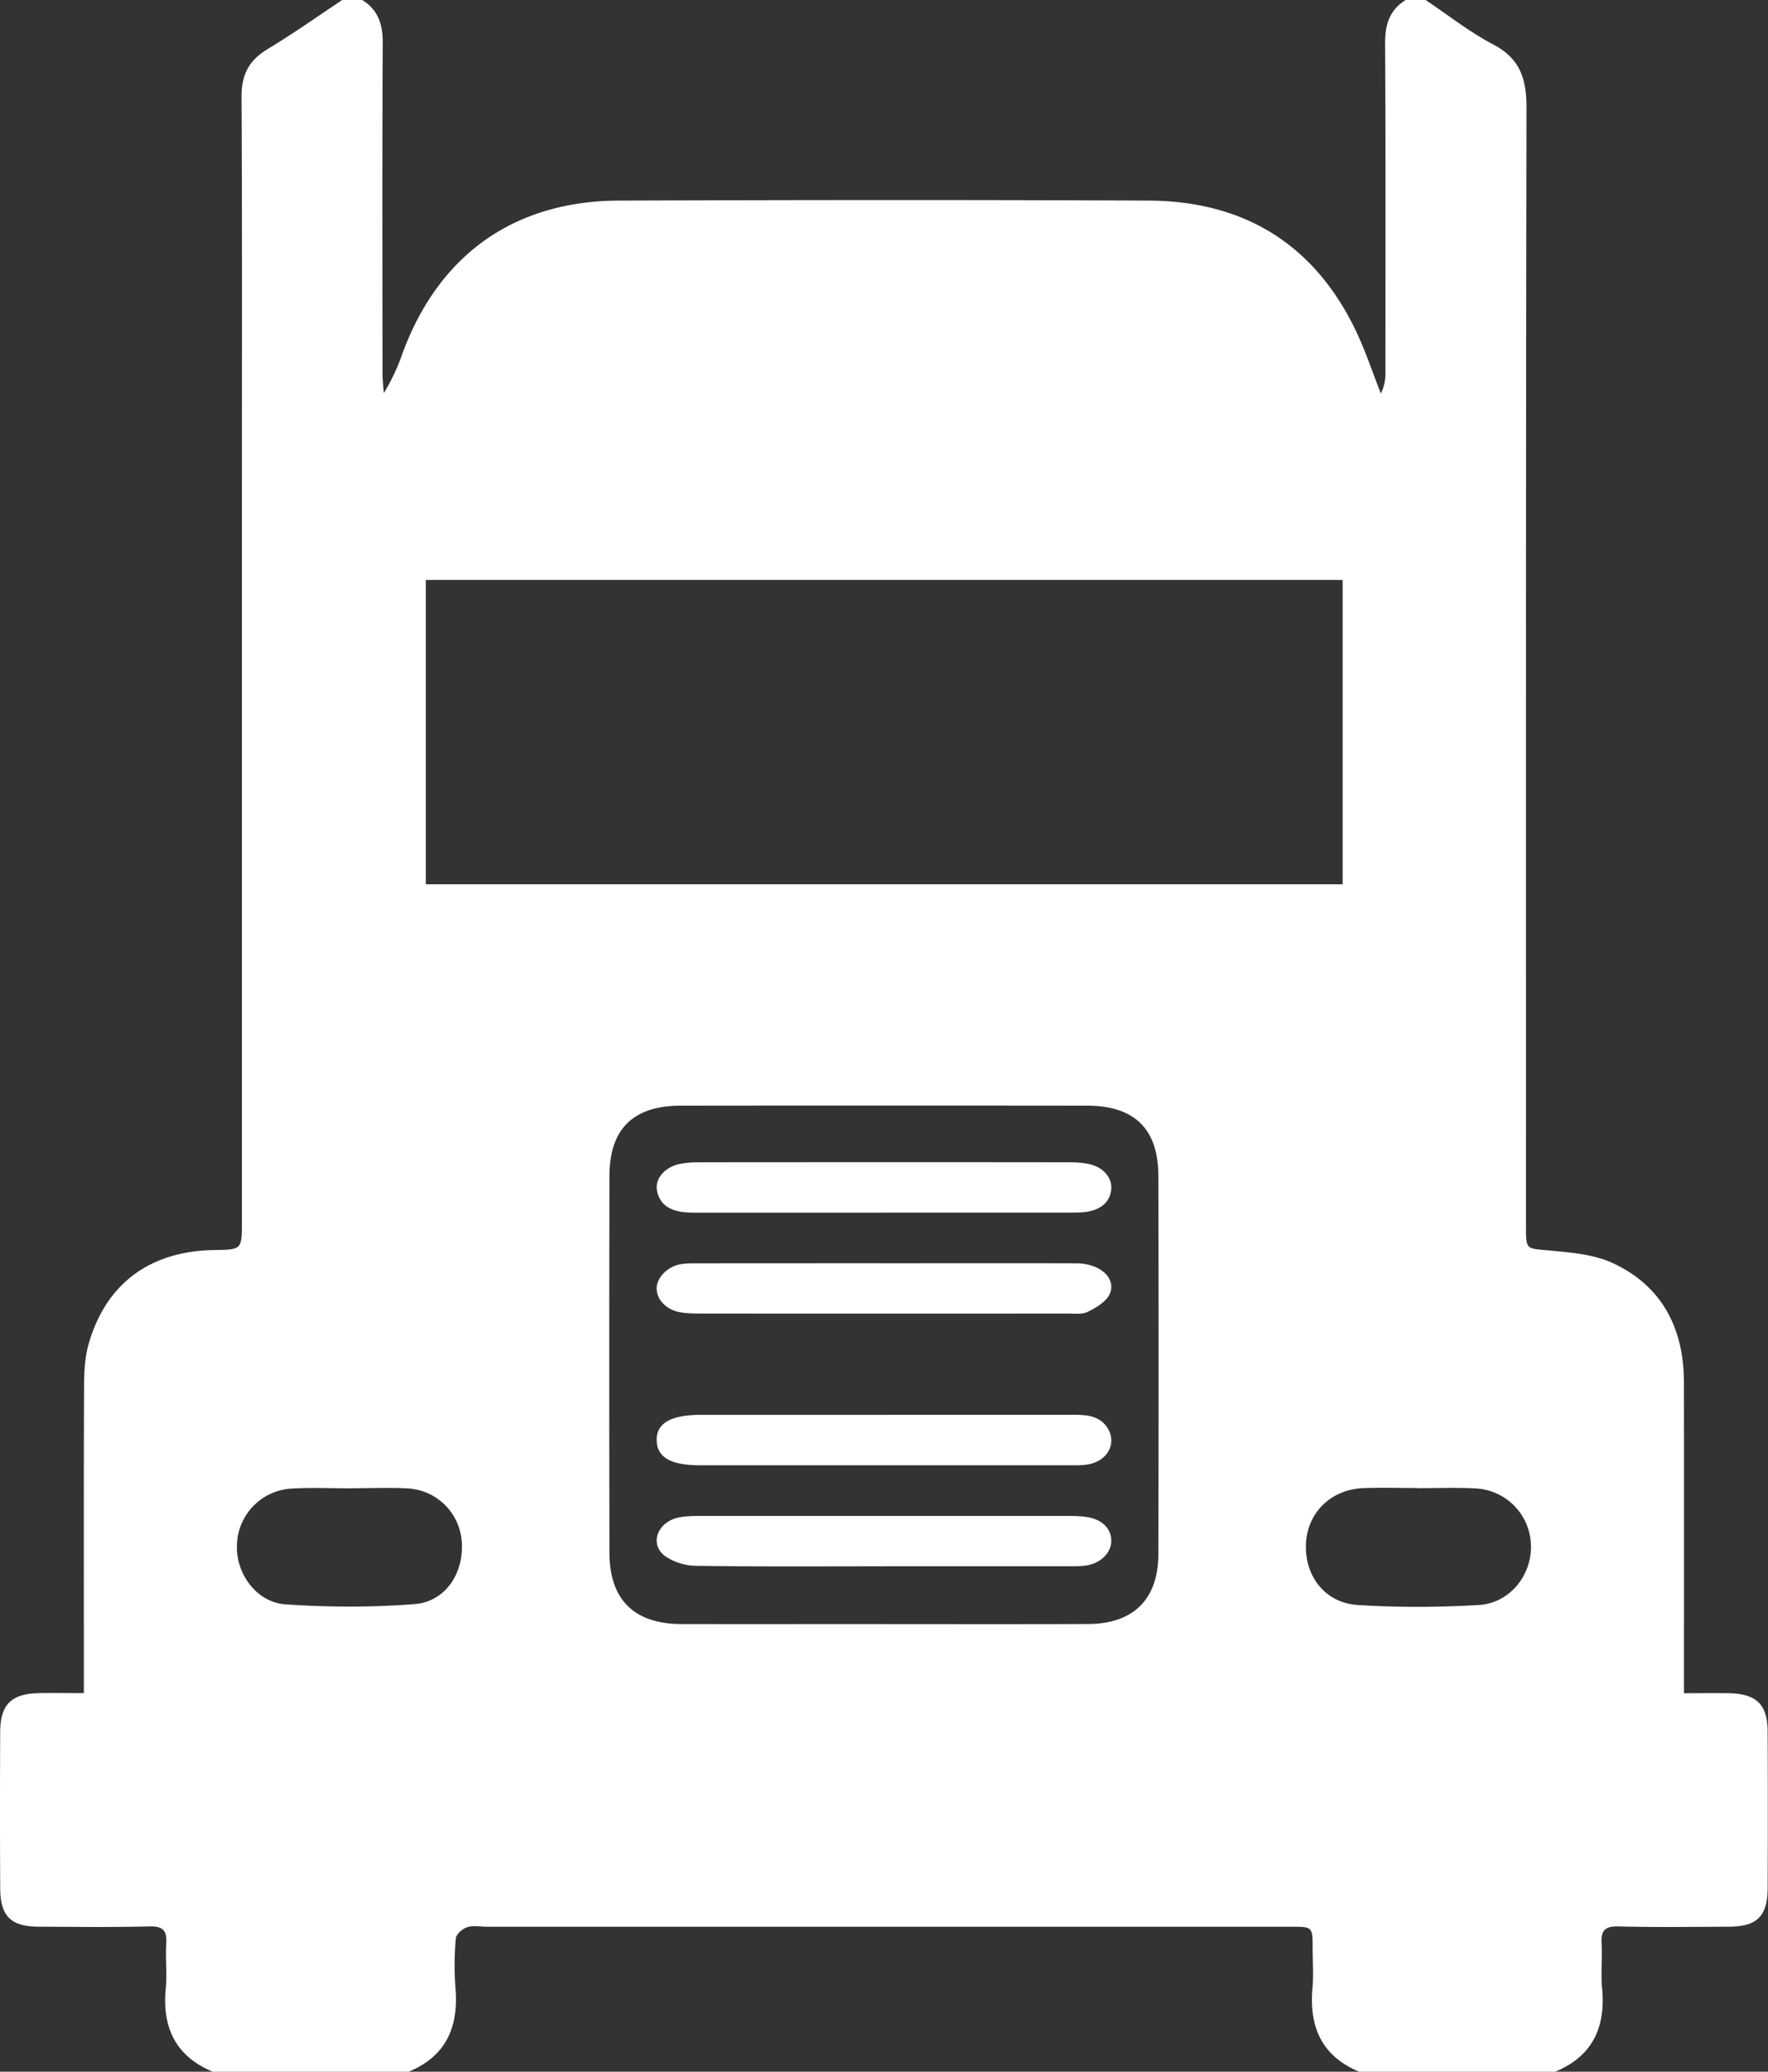
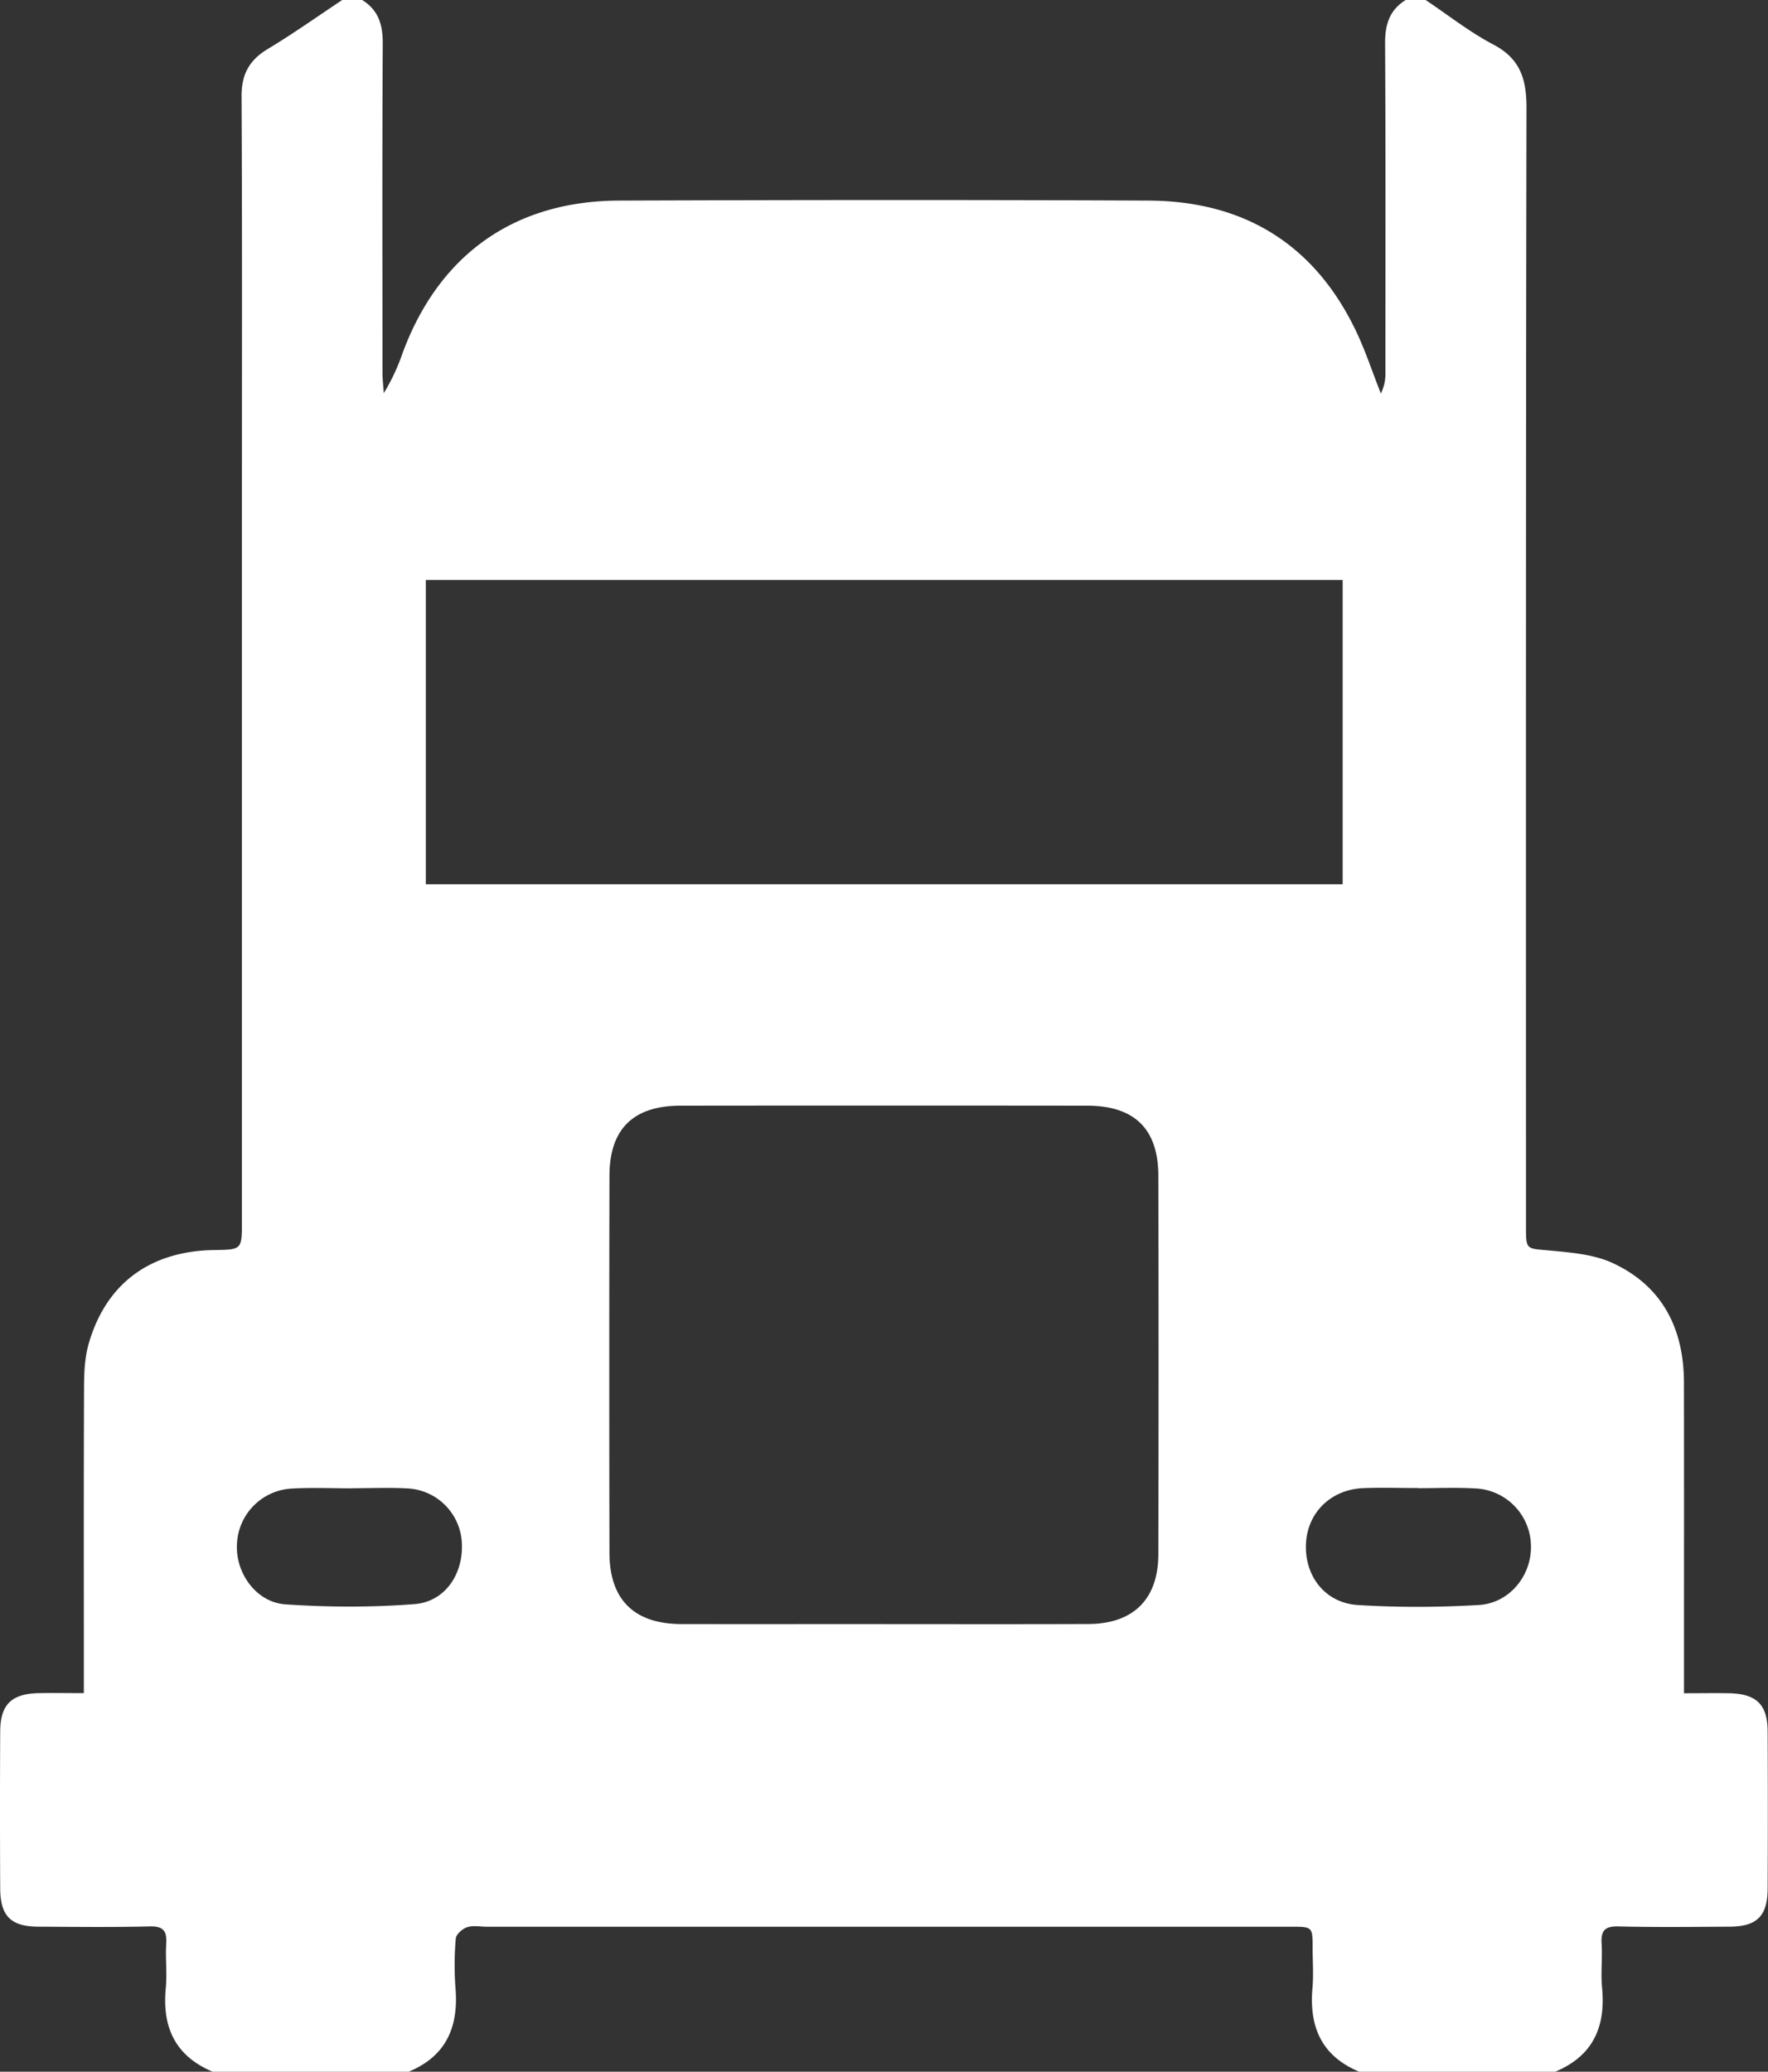
<svg xmlns="http://www.w3.org/2000/svg" width="35" height="41">
  <rect width="100%" height="100%" fill="#333333" stroke="none" />
  <g fill="#FFF" fill-rule="evenodd">
    <path d="M28.071 29.452v-.003c-.362 0-.724-.012-1.085.002-.638.027-1.101.482-1.132 1.094-.033.64.374 1.178 1.025 1.219.796.05 1.599.046 2.394 0 .618-.036 1.057-.595 1.034-1.192a1.153 1.153 0 0 0-1.118-1.116c-.372-.02-.745-.004-1.118-.004zm-21.104 0v.003c-.394 0-.79-.018-1.183.004a1.147 1.147 0 0 0-1.093 1.104c-.03.566.379 1.148.96 1.188.849.058 1.708.061 2.556-.005.61-.047.975-.607.935-1.226a1.134 1.134 0 0 0-1.09-1.064c-.361-.019-.723-.003-1.085-.003zm10.534 2.69c1.347 0 2.695.003 4.043-.002.891-.003 1.385-.489 1.387-1.38.006-2.498.006-4.996 0-7.494-.002-.924-.473-1.383-1.408-1.384-2.685-.003-5.37-.003-8.054 0-.934.002-1.402.462-1.404 1.388-.005 2.487-.005 4.974 0 7.462.002.93.492 1.407 1.425 1.409 1.337.002 2.674 0 4.01 0zM8.43 17.5H26.58v-6.023H8.43V17.5zM30.788 41h-3.881c-.745-.31-.993-.89-.925-1.655.023-.26.004-.523.003-.785 0-.428 0-.429-.429-.429H9.638c-.131 0-.272-.03-.391.01-.093.03-.217.14-.224.223a6.062 6.062 0 0 0-.006.981c.063.765-.18 1.346-.926 1.655H4.209c-.74-.311-1.002-.882-.927-1.653.028-.292-.01-.59.009-.884.015-.25-.058-.345-.329-.338-.734.018-1.468.009-2.203.005-.543-.002-.752-.209-.755-.755a293.529 293.529 0 0 1 0-3.11c.003-.533.225-.746.767-.757.283-.006.566 0 .889 0v-.422c0-1.888-.004-3.776.004-5.664.001-.28.017-.573.095-.84.346-1.187 1.218-1.823 2.48-1.843.55-.008.55-.008.55-.564V9.802c0-2.63.006-5.26-.007-7.89-.003-.432.146-.718.515-.94C5.802.668 6.284.326 6.775 0h.395c.322.2.41.492.407.861-.012 2.172-.006 4.343-.005 6.515 0 .135.017.27.026.405a4.09 4.09 0 0 0 .376-.805c.72-1.936 2.207-2.999 4.278-3.006 3.497-.013 6.994-.016 10.49 0 1.866.01 3.25.845 4.076 2.528.204.415.347.859.518 1.29a.87.87 0 0 0 .09-.414c0-2.172.006-4.343-.006-6.515-.002-.37.085-.66.408-.859h.394c.445.297.869.634 1.34.881.54.283.658.693.657 1.26-.014 7.378-.01 14.755-.01 22.133 0 .463.004.432.452.473.43.04.89.075 1.27.252.982.458 1.403 1.3 1.405 2.36.003 1.91.001 3.819.001 5.729v.422c.323 0 .606-.005.89 0 .544.011.763.221.766.755.005 1.037.005 2.074 0 3.11-.002.546-.212.752-.755.755-.735.004-1.47.013-2.204-.005-.27-.006-.343.089-.328.34.018.293-.019.59.01.882.072.77-.184 1.343-.928 1.653z" />
-     <path d="M17.513 24h-3.645c-.117 0-.235.001-.35-.013-.301-.037-.476-.19-.514-.438-.035-.227.16-.451.447-.512.132-.028.273-.035.41-.035 2.43-.002 4.86-.003 7.29 0 .137 0 .278.008.41.036.273.056.456.266.438.491-.02.241-.177.396-.46.449-.123.022-.254.02-.381.021h-3.645M17.505 25.001c1.268 0 2.535-.003 3.803.001.476.002.807.303.654.62-.068.141-.262.257-.43.341-.106.053-.27.033-.408.033-2.418.002-4.836.002-7.253 0-.128 0-.257-.002-.382-.021-.292-.044-.494-.25-.489-.485.004-.21.22-.43.48-.471.114-.019.233-.017.35-.017L17.505 25M17.507 30.998c-1.246 0-2.493.009-3.739-.01a1.108 1.108 0 0 1-.614-.201c-.303-.24-.131-.668.276-.754.142-.03.296-.031.444-.032h7.222c.138 0 .278.001.413.021.31.045.495.232.49.48-.003.232-.214.44-.499.48-.114.017-.233.015-.35.015h-3.643M17.547 28h3.708c.265 0 .51.022.661.247.21.314.008.687-.413.74-.115.015-.234.012-.351.012h-7.29c-.579 0-.852-.155-.862-.488-.01-.343.277-.51.87-.51h3.677" />
  </g>
</svg>